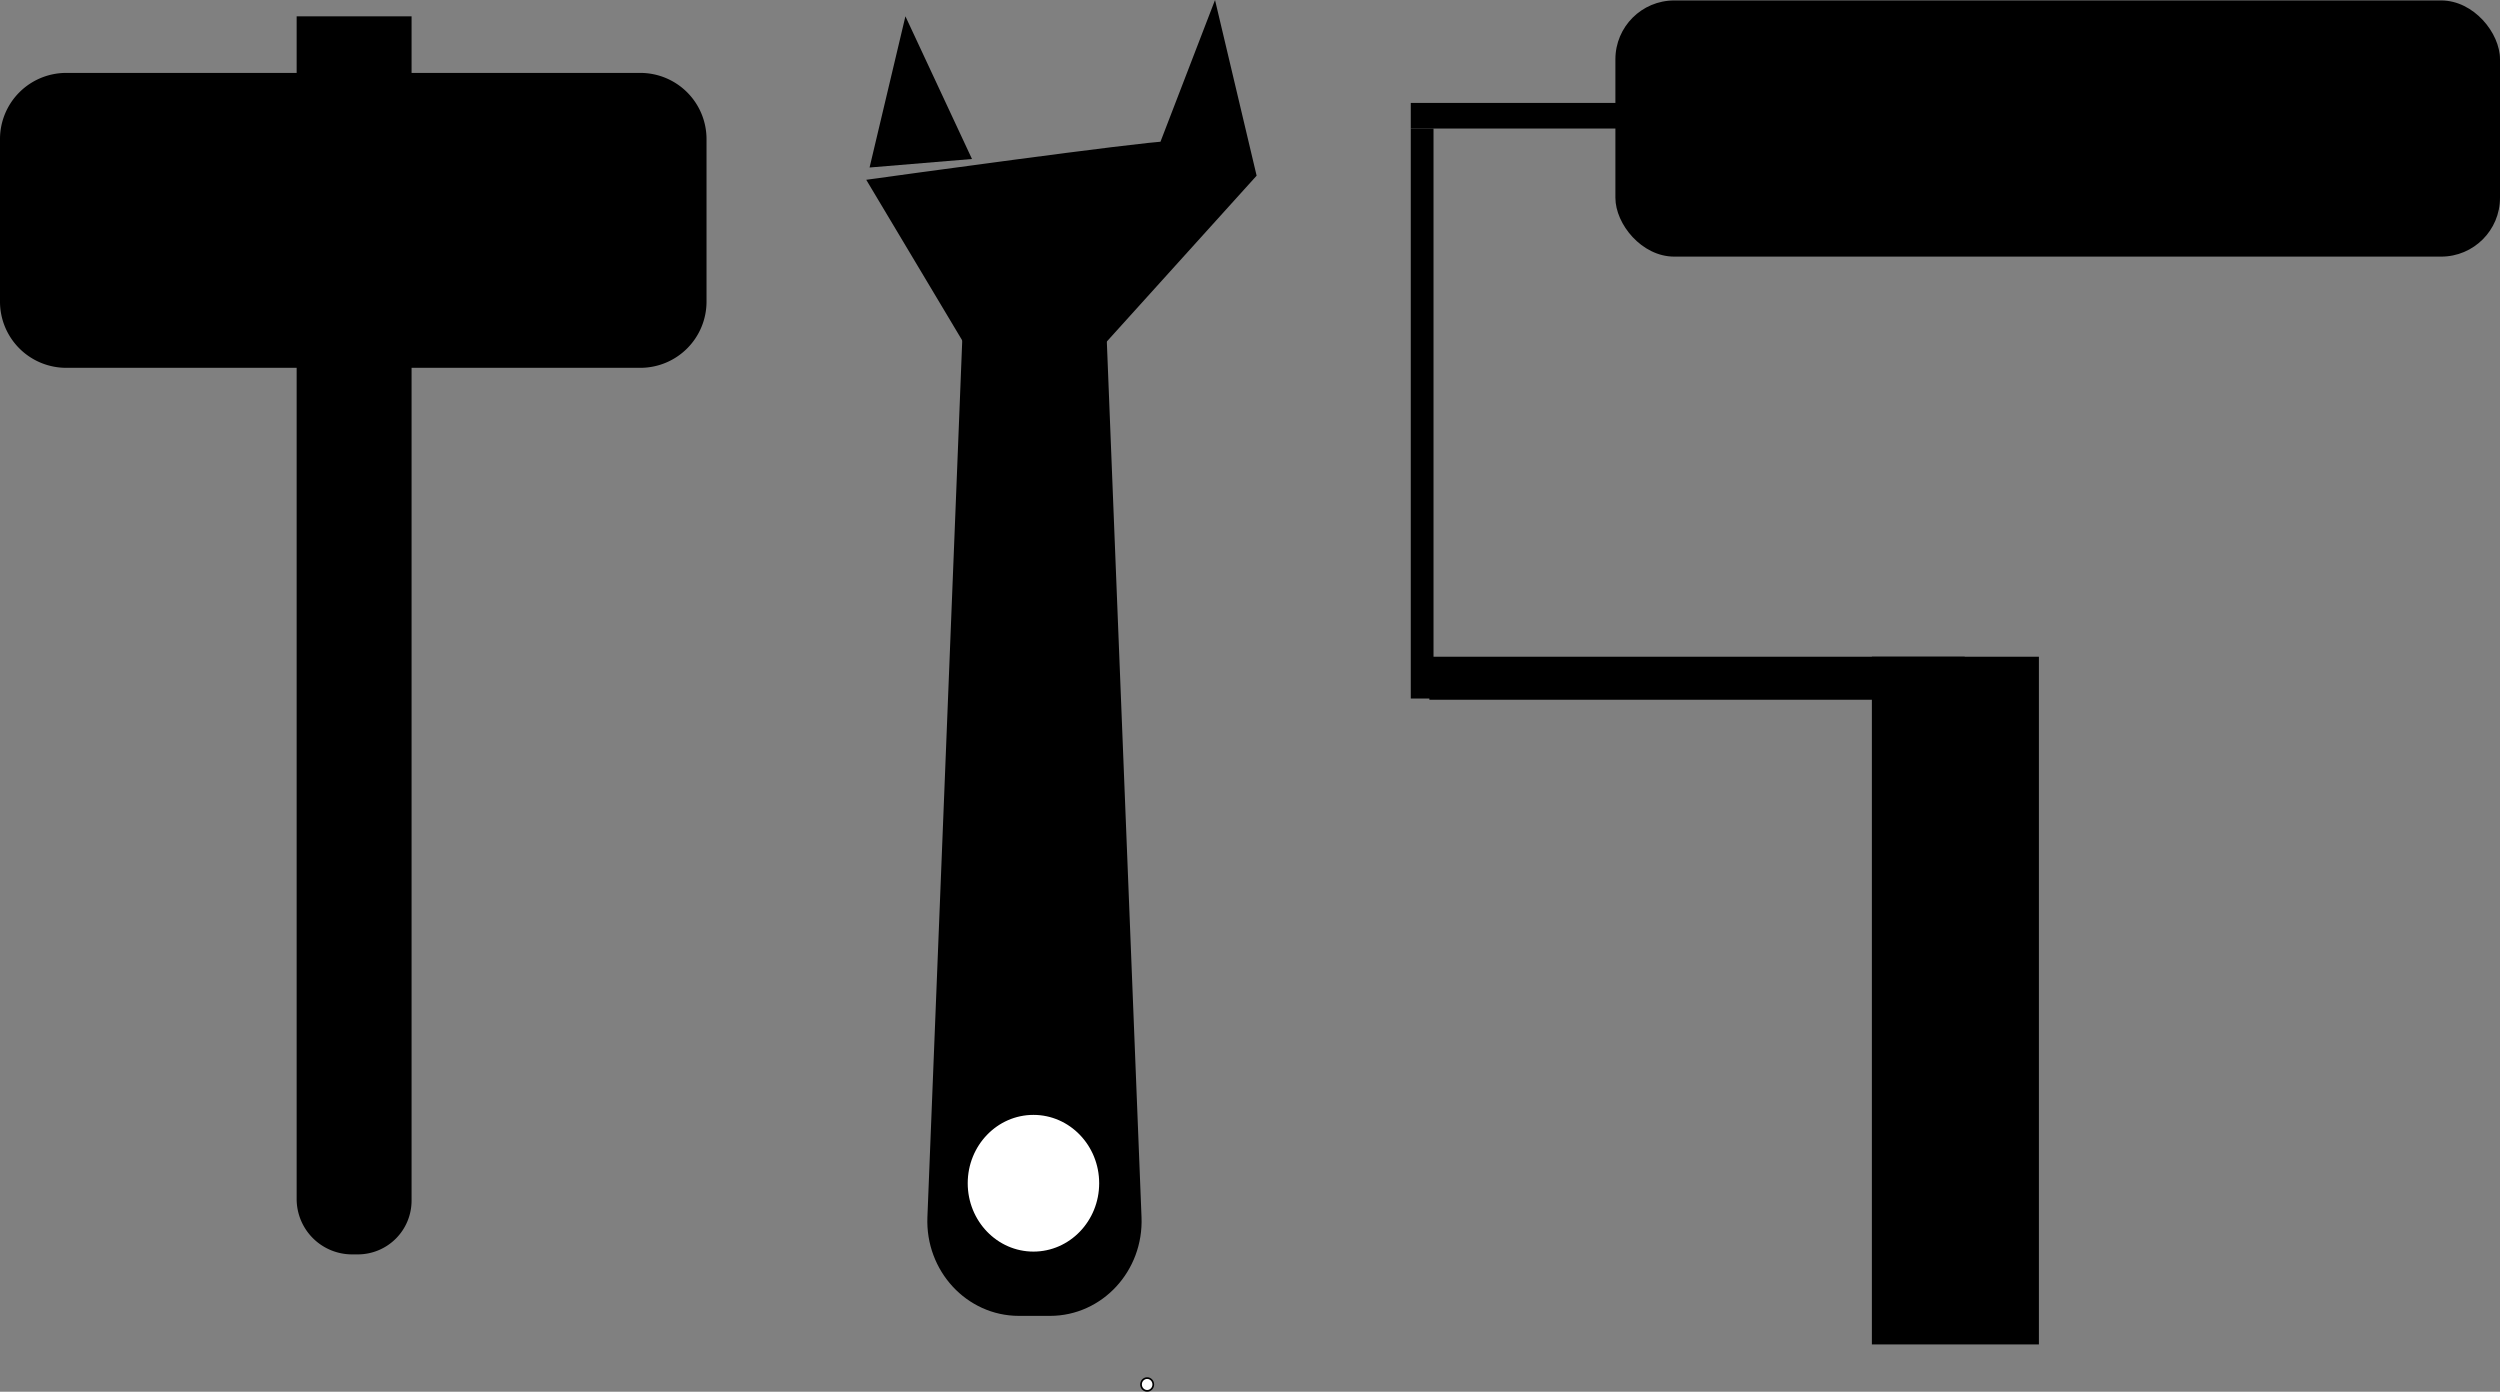
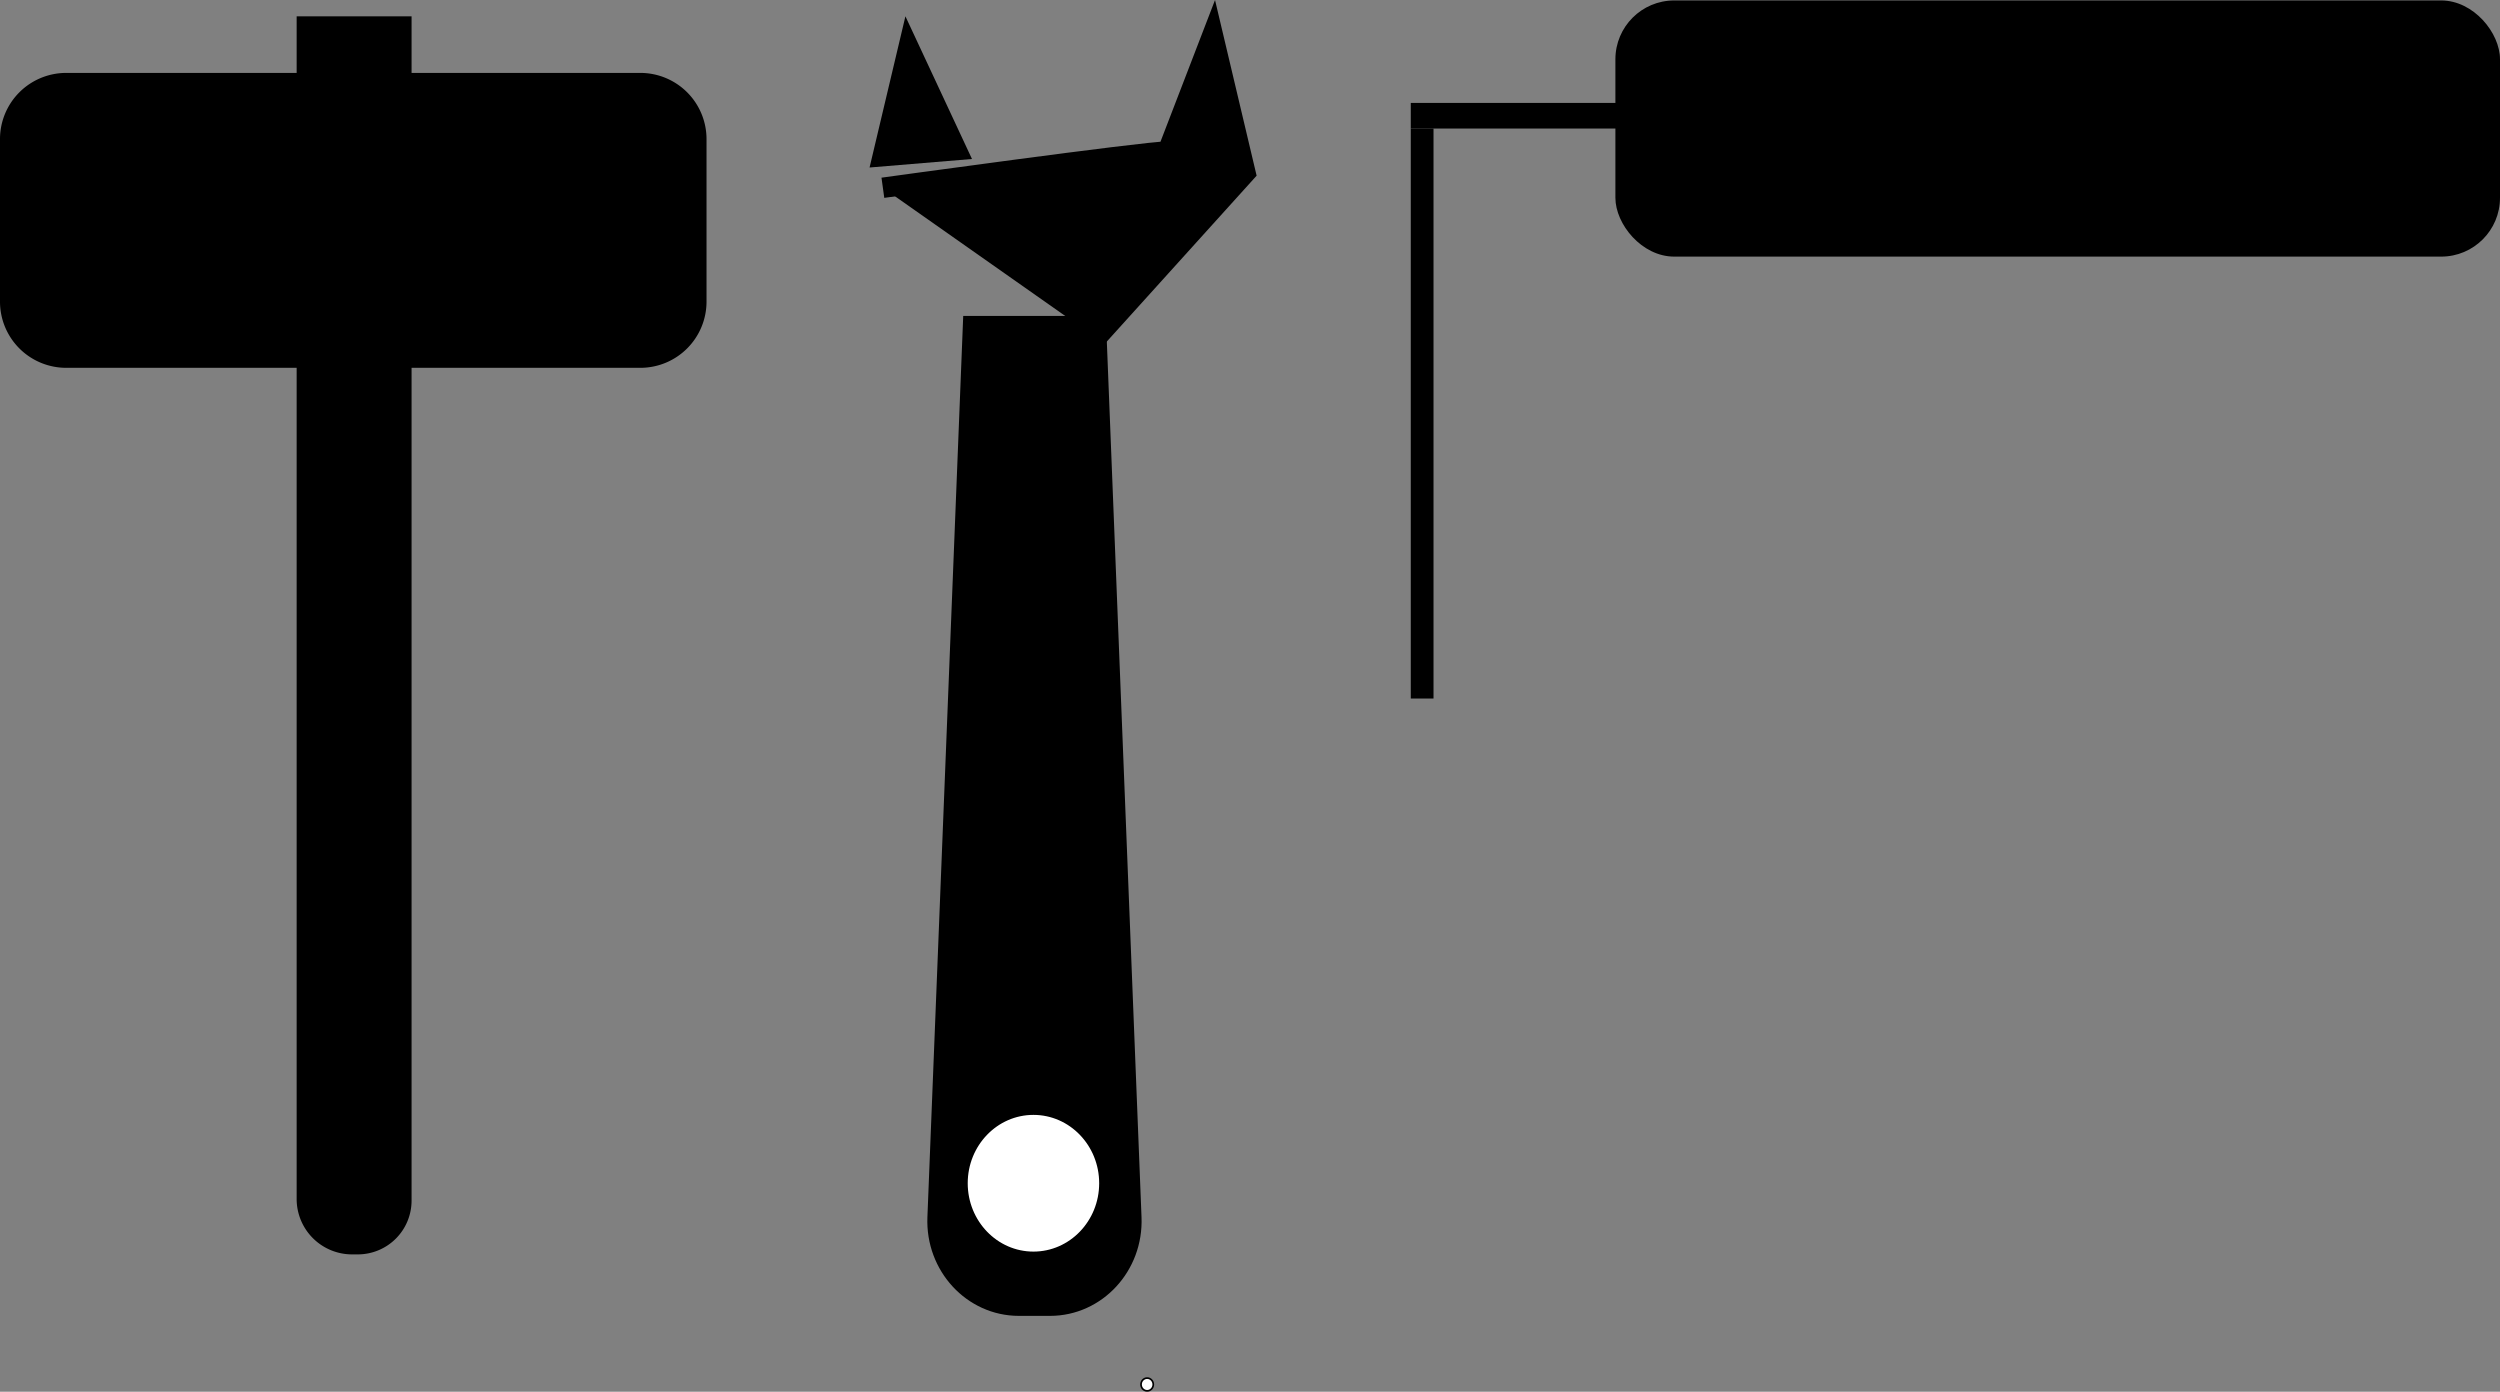
<svg xmlns="http://www.w3.org/2000/svg" id="Слой_1" data-name="Слой 1" viewBox="0 0 1104 614.58">
  <rect x="0" y="0" width="1104" height="614.58" fill="#808080" stroke="none" />
  <defs>
    <style>.cls-1,.cls-2,.cls-3{stroke:#000;stroke-miterlimit:10;}.cls-1{stroke-width:9px;}.cls-2{fill:#fff;stroke-width:0.75px;}.cls-3{stroke-width:19px;}</style>
  </defs>
  <path d="M563.46,732.74A20.51,20.51,0,0,1,543,712.26V194h42.77V713A19.76,19.76,0,0,1,566,732.74Z" transform="translate(-408 -182.8)" />
  <path d="M581.75,198V713A15.77,15.77,0,0,1,566,728.74h-2.55A16.5,16.5,0,0,1,547,712.26V198h34.77m8-8H539V712.26a24.48,24.48,0,0,0,24.48,24.48H566A23.75,23.75,0,0,0,589.75,713V190Z" transform="translate(-408 -182.8)" />
  <rect x="4.5" y="36.72" width="303" height="121.25" rx="24.73" />
  <path d="M690.77,224A20.25,20.25,0,0,1,711,244.25V316a20.25,20.25,0,0,1-20.23,20.23H437.23A20.25,20.25,0,0,1,417,316V244.25A20.25,20.25,0,0,1,437.23,224H690.77m0-9H437.23A29.23,29.23,0,0,0,408,244.25V316a29.23,29.23,0,0,0,29.23,29.23H690.77A29.23,29.23,0,0,0,720,316V244.25A29.23,29.23,0,0,0,690.77,215Z" transform="translate(-408 -182.8)" />
  <path class="cls-1" d="M871.7,759.39H857.94c-20.42,0-36.74-17.68-35.9-38.9l15.64-393.67H892L907.6,720.49C908.45,741.71,892.13,759.39,871.7,759.39Z" transform="translate(-408 -182.8)" />
  <ellipse class="cls-2" cx="456.37" cy="522.52" rx="29.4" ry="30.56" />
  <ellipse class="cls-2" cx="506.58" cy="611.38" rx="2.71" ry="2.82" />
-   <path class="cls-1" d="M892.17,332,958,259.12,943.53,198l-19.91,51.72c-10,0-125.74,16-125.74,16L837.48,332" transform="translate(-408 -182.8)" />
+   <path class="cls-1" d="M892.17,332,958,259.12,943.53,198l-19.91,51.72c-10,0-125.74,16-125.74,16" transform="translate(-408 -182.8)" />
  <polygon points="399.83 7.2 384 73.97 429.23 70.21 399.83 7.2" />
  <rect x="713.36" y="0.2" width="390.64" height="113.12" rx="25.98" />
  <rect x="623" y="45.45" width="100.4" height="11.31" />
  <rect x="623" y="56.77" width="10.04" height="251.7" />
-   <line class="cls-3" x1="631.21" y1="299.51" x2="867.61" y2="299.51" />
-   <rect class="cls-3" x="836.12" y="299.51" width="54.76" height="284.69" />
</svg>